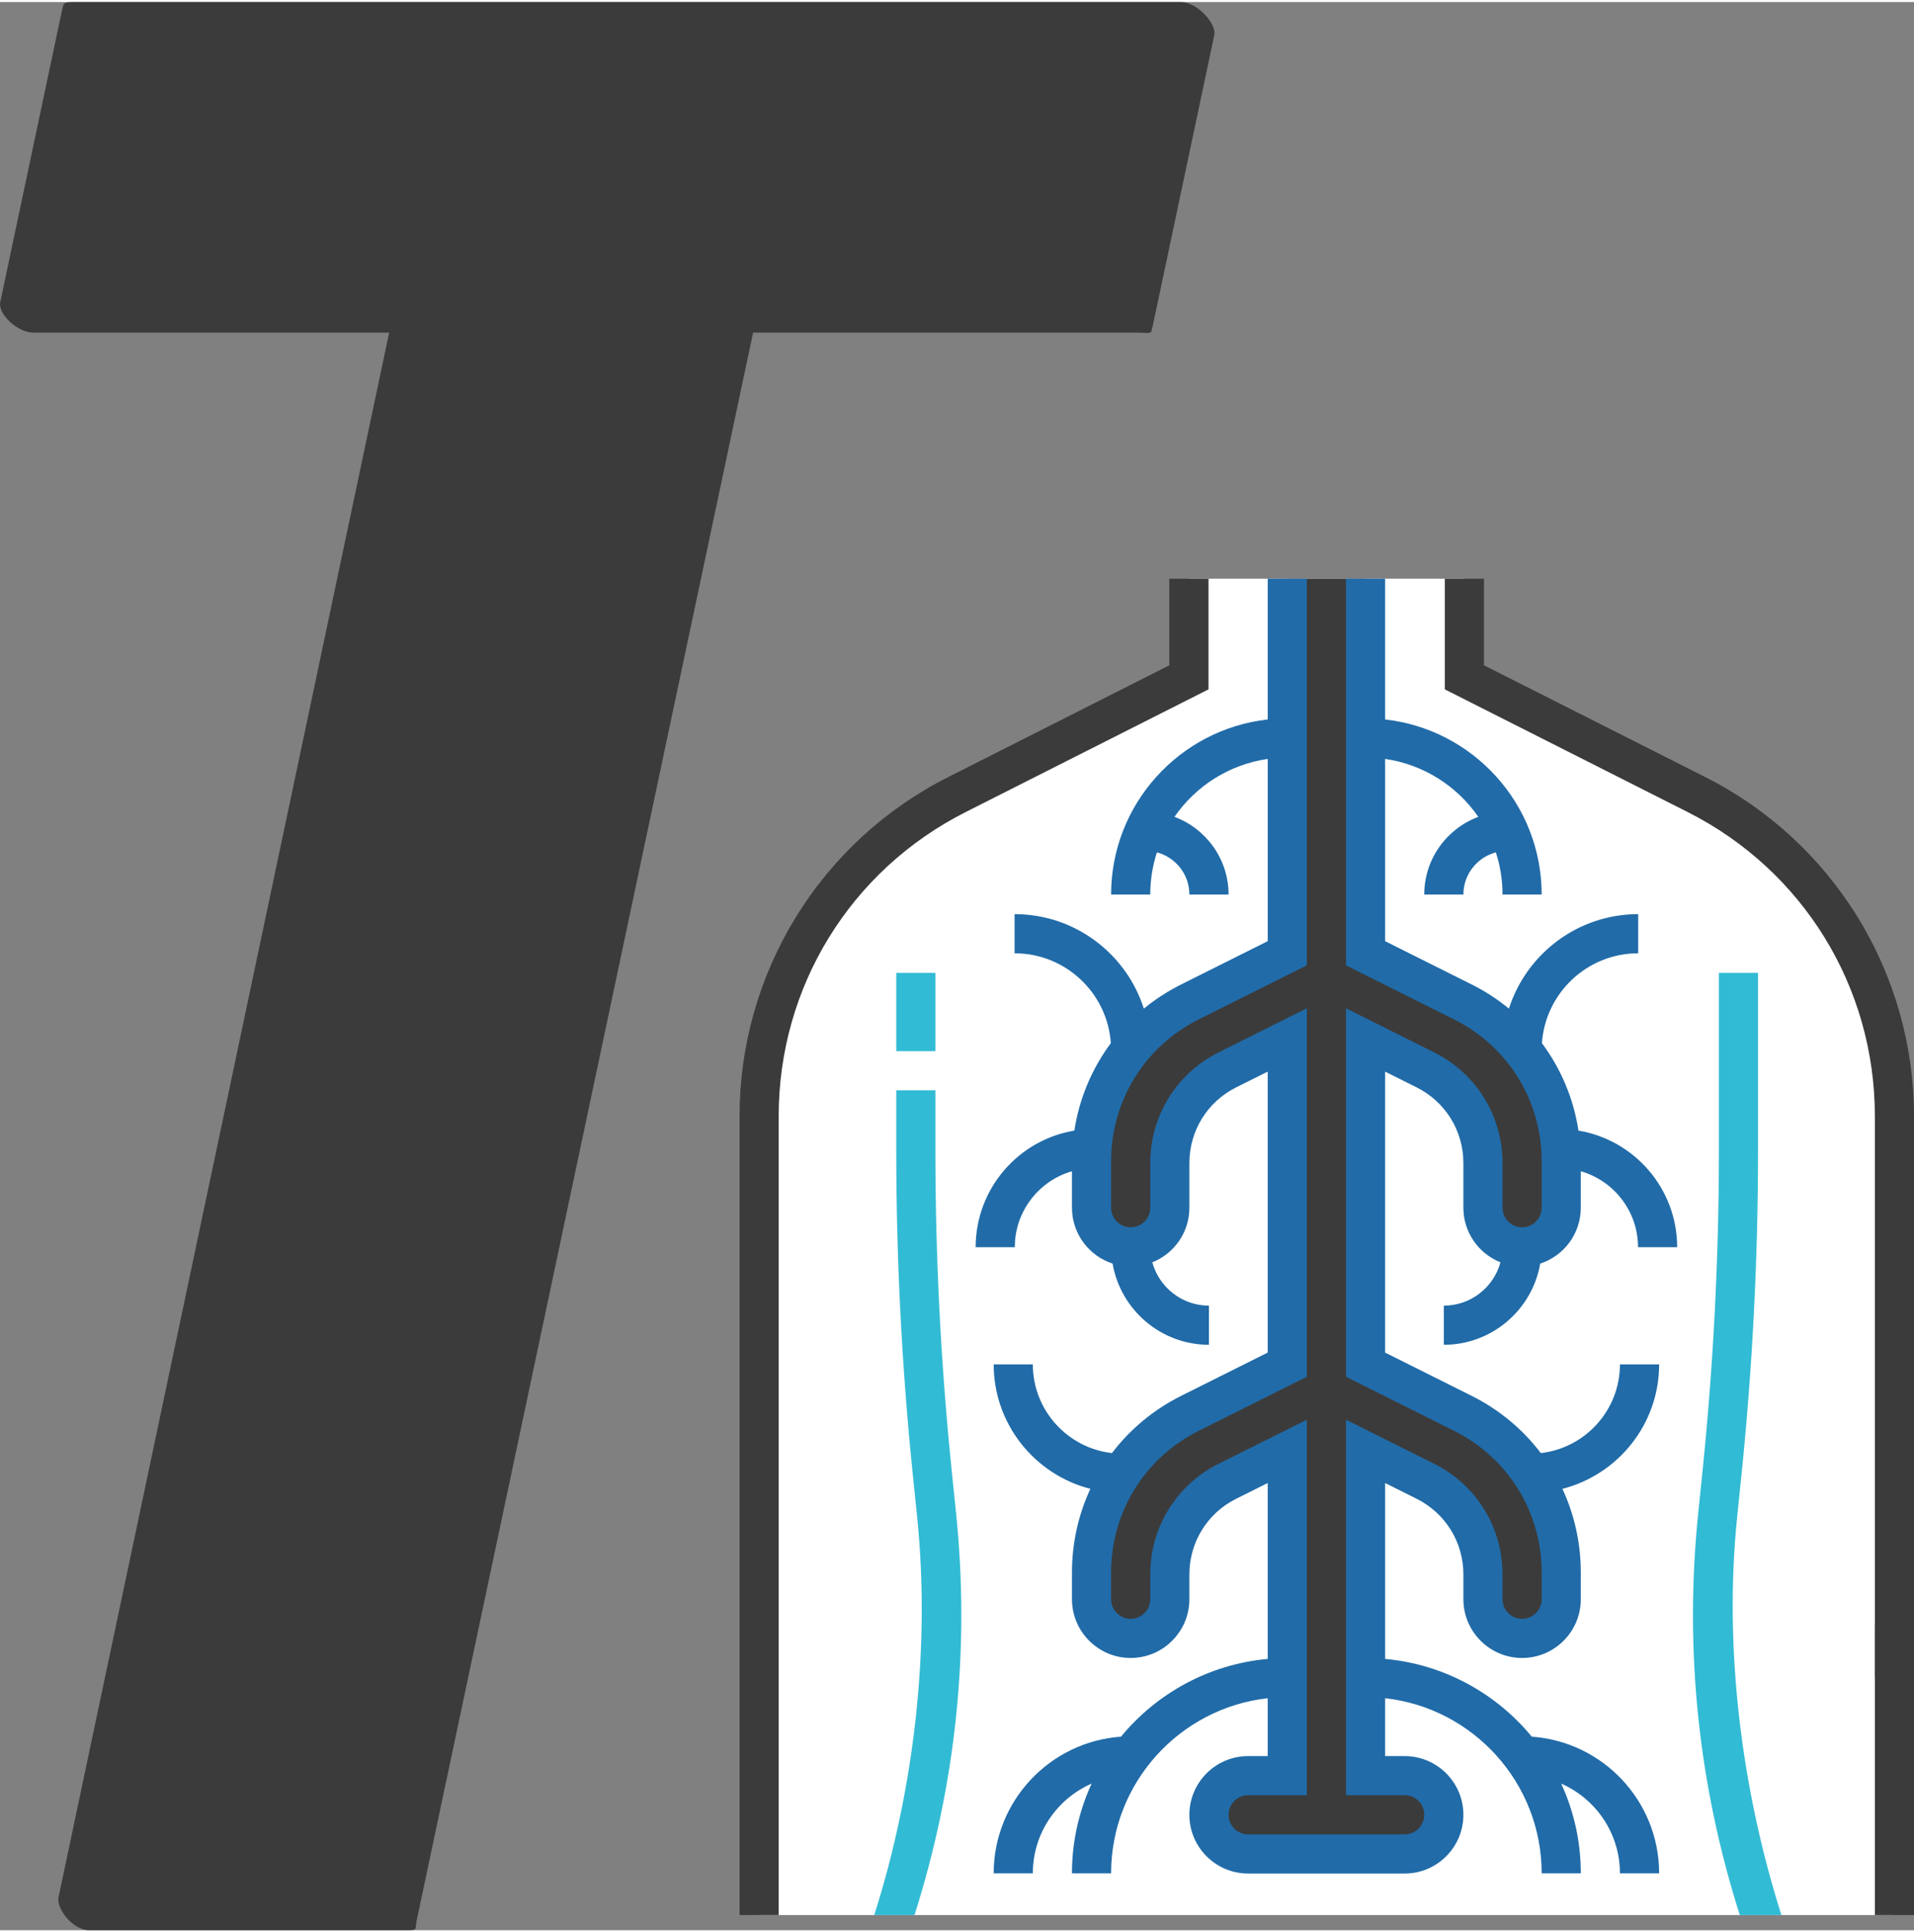
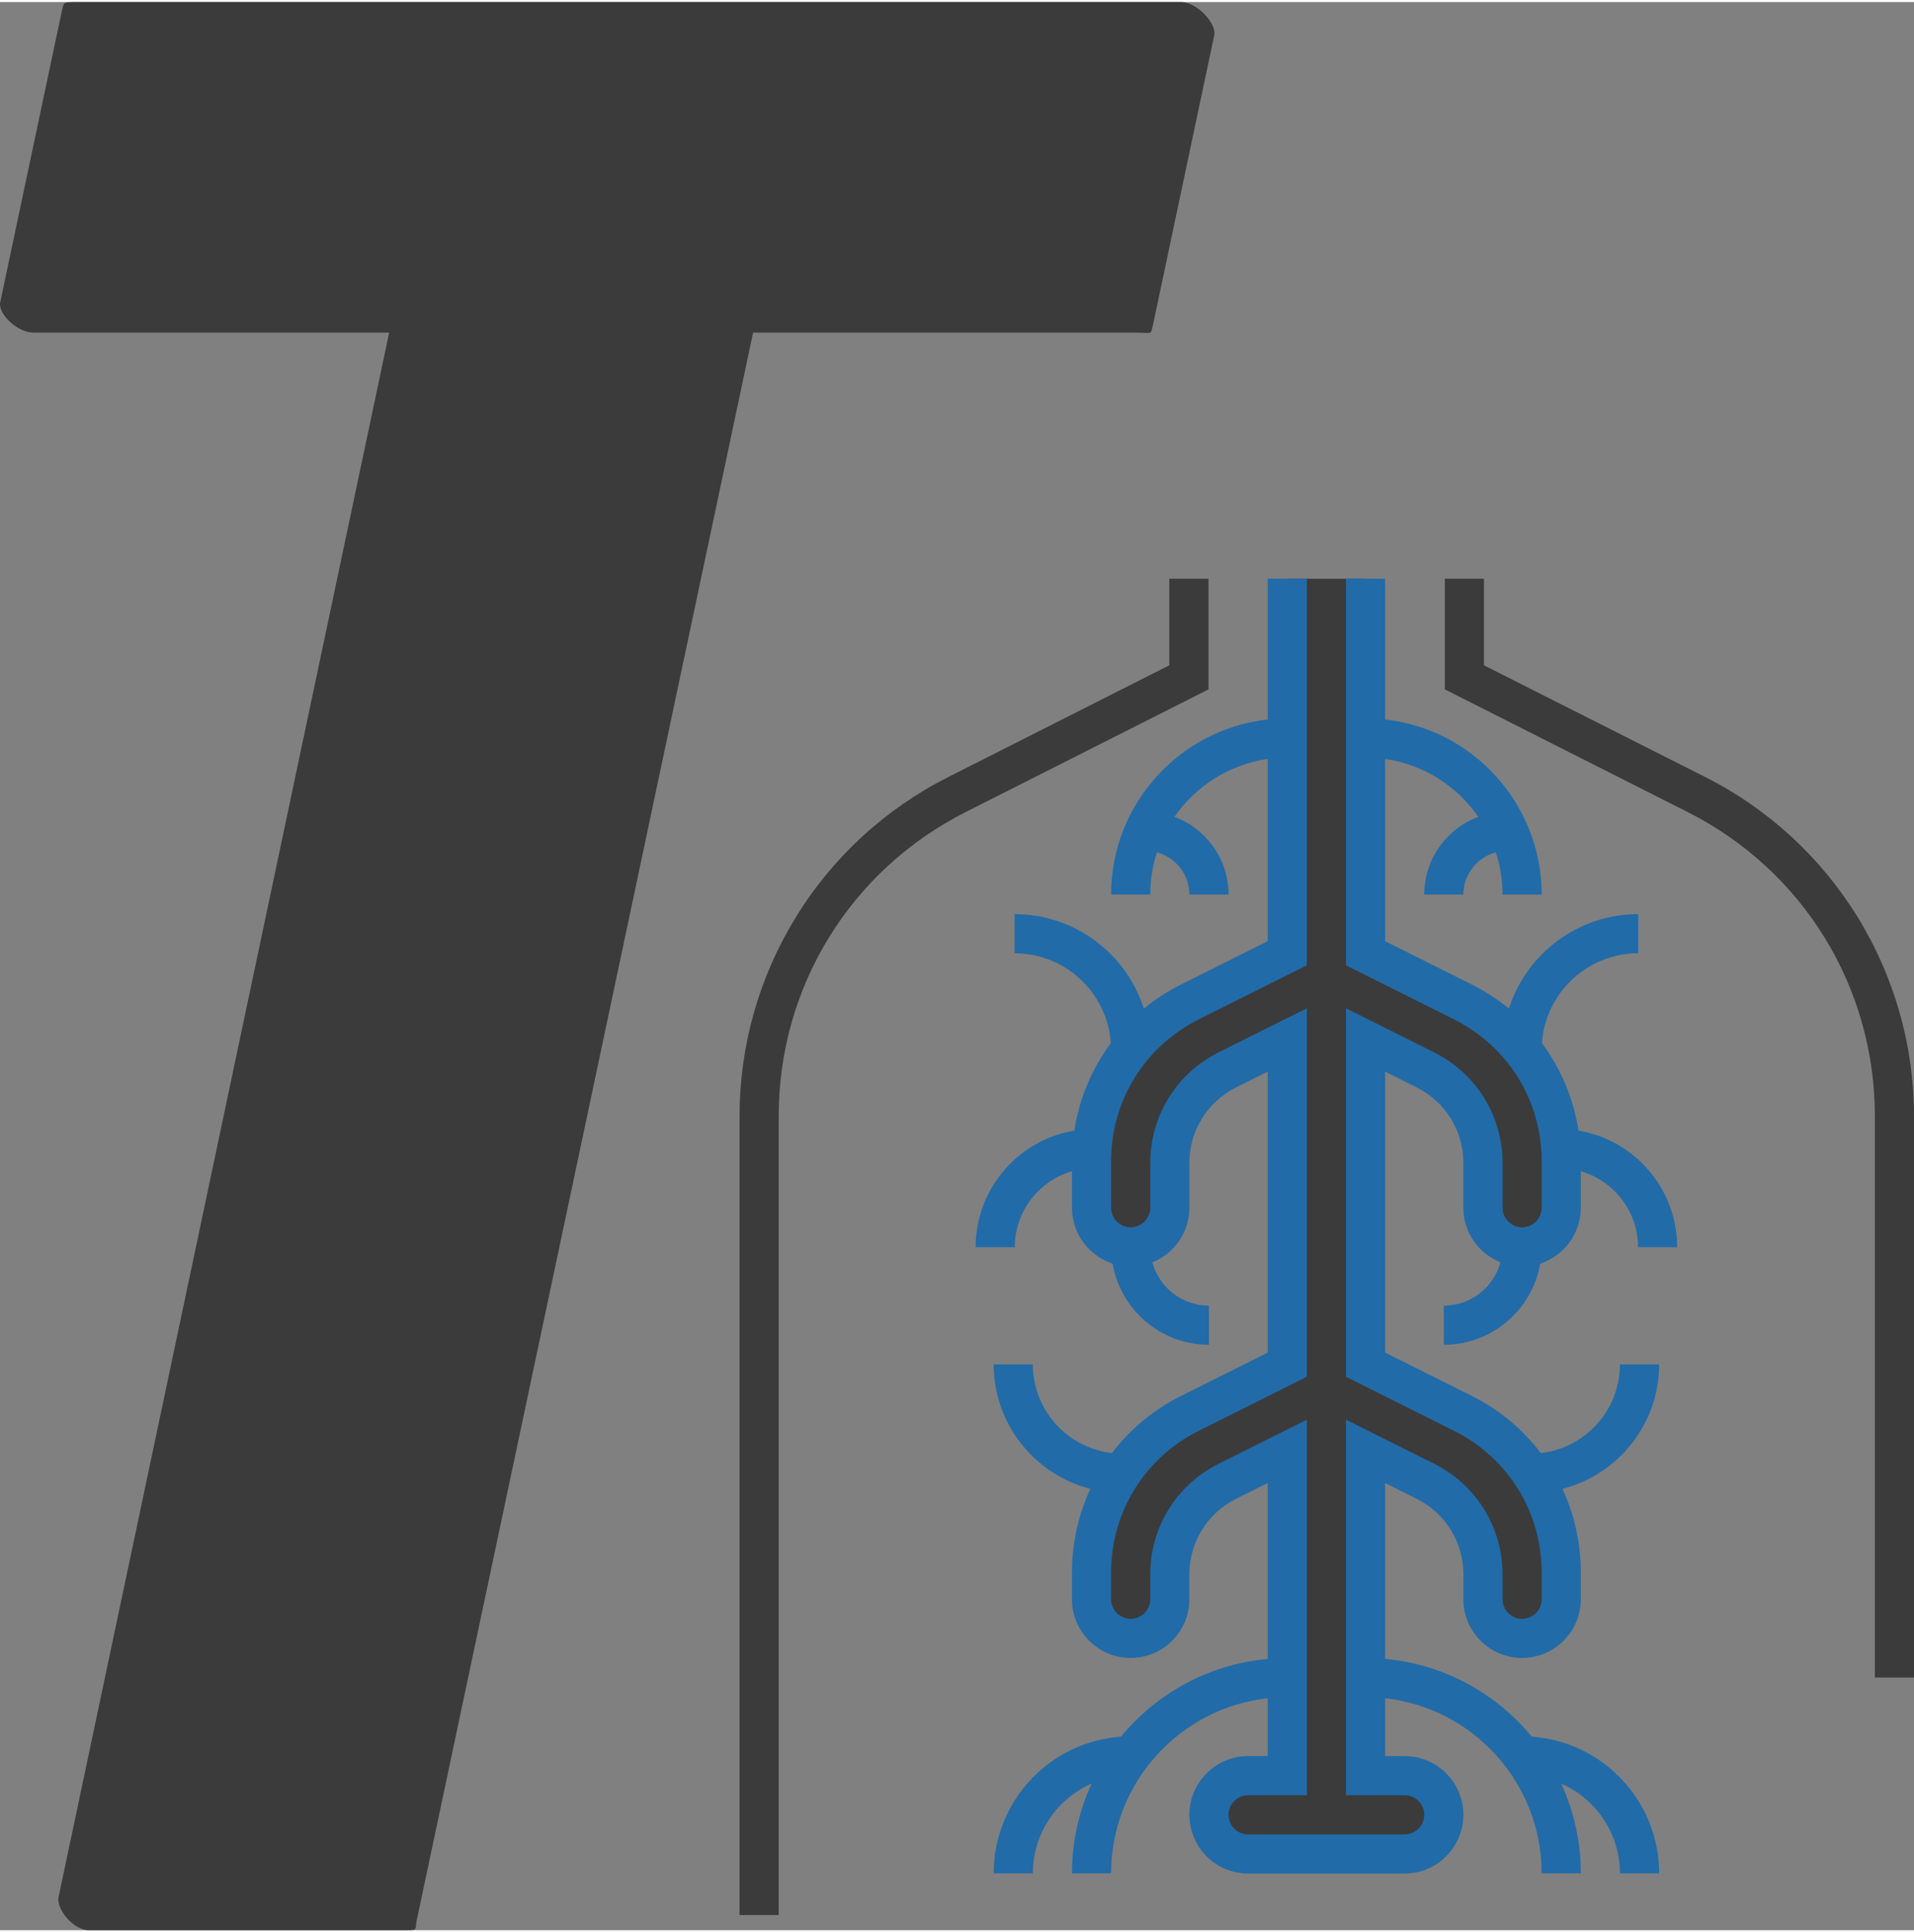
<svg xmlns="http://www.w3.org/2000/svg" xml:space="preserve" width="1070px" height="1080px" style="shape-rendering:geometricPrecision; text-rendering:geometricPrecision; image-rendering:optimizeQuality; fill-rule:evenodd; clip-rule:evenodd" viewBox="0 0 361.89 364.5">
  <rect x="0" y="0" width="361.89" height="364.5" fill="#808080" stroke="none" />
  <defs>
    <style type="text/css">       .fil3 {fill:#216BA8;fill-rule:nonzero}    .fil2 {fill:#32BBD4;fill-rule:nonzero}    .fil1 {fill:#3B3B3B;fill-rule:nonzero}    .fil0 {fill:white;fill-rule:nonzero}     </style>
  </defs>
  <g id="Layer_x0020_1">
    <g id="_2186019229024">
      <g>
-         <path class="fil0" d="M320.65 149.82l-43.87 -22.17 0 -18.64 -51.98 0 0 18.64 -43.87 22.17c-22.94,11.59 -37.4,35.1 -37.4,60.79l0 151.02 214.51 0 0 -151.02c0,-25.69 -14.46,-49.2 -37.39,-60.79l0 0z" />
        <path class="fil1" d="M287.79 235.32c4.09,0 7.4,-3.31 7.4,-7.4l0 -8.81c0,-12.74 -7.2,-24.39 -18.59,-30.09l-18.41 -9.2 0 -70.8 -14.8 0 0 70.8 -18.41 9.2c-11.4,5.7 -18.6,17.35 -18.6,30.09l0 8.81c0,4.09 3.32,7.4 7.4,7.4 4.09,0 7.41,-3.31 7.41,-7.4l0 -8.45c0,-7.45 4.21,-14.27 10.88,-17.61l11.32 -5.66 0 61.38 -18.41 9.21c-11.4,5.7 -18.6,17.35 -18.6,30.09l0 5.05c0,4.09 3.32,7.4 7.4,7.4 4.09,0 7.41,-3.31 7.41,-7.4l0 -4.69c0,-7.46 4.21,-14.28 10.88,-17.61l11.32 -5.66 0 61.31 -7.4 0c-4.09,0 -7.41,3.31 -7.41,7.4 0,4.09 3.32,7.4 7.41,7.4l29.6 0c4.09,0 7.4,-3.31 7.4,-7.4 0,-4.09 -3.31,-7.4 -7.4,-7.4l-7.4 0 0 -61.31 11.32 5.66c6.67,3.34 10.88,10.15 10.88,17.61l0 4.69c0,4.09 3.31,7.4 7.4,7.4 4.09,0 7.4,-3.31 7.4,-7.4l0 -5.05c0,-12.74 -7.2,-24.39 -18.59,-30.09l-18.41 -9.2 0 -61.39 11.32 5.66c6.67,3.34 10.88,10.16 10.88,17.61l0 8.45c0,4.09 3.31,7.4 7.4,7.4l0 0z" />
        <path class="fil1" d="M228.5 109.01l-7.41 0 0 16.37 -41.83 21.14c-11.87,5.99 -21.82,15.14 -28.78,26.47 -6.97,11.32 -10.65,24.33 -10.65,37.62l0 151.02 7.4 0 0 -151.02c0,-24.44 13.55,-46.47 35.36,-57.49l45.91 -23.19 0 -20.92 0 0z" />
-         <polygon class="fil1" points="354.49,306.78 361.89,306.78 361.89,361.63 354.49,361.63 " />
        <path class="fil1" d="M351.24 172.99c-6.97,-11.32 -16.92,-20.48 -28.79,-26.47l-41.87 -21.14 0 -16.37 -7.4 0 0 20.92 45.93 23.2c21.82,11.02 35.38,33.05 35.38,57.49l0 106.11 7.4 0 0 -106.11c0,-13.29 -3.68,-26.3 -10.65,-37.63l0 0z" />
-         <path class="fil2" d="M328.45 286.4l0.83 -8.09c2.07,-20.21 3.12,-40.77 3.12,-61.09l0 -33.7 -7.4 0 0 33.7c0,20.07 -1.04,40.37 -3.08,60.34l-0.83 8.09c-2.64,25.79 0,51.27 7.86,75.98l7.87 0c-7.55,-23.74 -10.91,-50.45 -8.37,-75.23z" />
-         <polygon class="fil2" points="169.46,183.52 176.86,183.52 176.86,198.32 169.46,198.32 " />
-         <path class="fil2" d="M179.94 277.56c-2.05,-19.97 -3.08,-40.27 -3.08,-60.34l0 -11.5 -7.4 0 0 11.5c0,20.32 1.05,40.88 3.12,61.09l0.83 8.09c2.53,24.78 -0.55,51.49 -8.11,75.23l7.61 0c7.85,-24.71 10.5,-50.19 7.86,-75.98l-0.83 -8.09z" />
        <path class="fil3" d="M272.99 246.43l0 7.4c9.13,0 16.72,-6.65 18.23,-15.35 4.45,-1.45 7.67,-5.63 7.67,-10.56l0 -6.9c6.24,1.8 10.82,7.55 10.82,14.36l7.4 0c0,-11.07 -8.09,-20.28 -18.66,-22.04 -0.93,-6.07 -3.33,-11.72 -6.91,-16.53 0.65,-9.48 8.56,-16.99 18.2,-16.99l0 -7.4c-11.43,0 -21.13,7.51 -24.44,17.86 -2.14,-1.75 -4.49,-3.29 -7.05,-4.57l-16.36 -8.18 0 -34.45c7.29,1.05 13.61,5.14 17.62,10.95 -5.96,2.22 -10.22,7.96 -10.22,14.69l7.4 0c0,-3.83 2.61,-7.04 6.14,-7.98 0.82,2.52 1.26,5.2 1.26,7.98l7.4 0c0,-17.12 -12.97,-31.25 -29.6,-33.1l0 -26.61 -7.4 0 0 73.09 20.45 10.23c10.21,5.11 16.55,15.37 16.55,26.78l0 8.81c0,2.04 -1.66,3.7 -3.7,3.7 -2.04,0 -3.7,-1.66 -3.7,-3.7l0 -8.45c0,-8.91 -4.95,-16.93 -12.93,-20.92l-16.67 -8.33 0 69.65 20.45 10.23c10.21,5.1 16.55,15.37 16.55,26.78l0 5.05c0,2.04 -1.66,3.7 -3.7,3.7 -2.04,0 -3.7,-1.66 -3.7,-3.7l0 -4.69c0,-8.91 -4.95,-16.93 -12.93,-20.92l-16.67 -8.33 0 70.99 11.1 0c2.04,0 3.7,1.66 3.7,3.7 0,2.04 -1.66,3.7 -3.7,3.7l-29.6 0c-2.05,0 -3.7,-1.66 -3.7,-3.7 0,-2.04 1.65,-3.7 3.7,-3.7l11.1 0 0 -70.99 -16.68 8.33c-7.97,3.99 -12.93,12.01 -12.93,20.92l0 4.69c0,2.04 -1.66,3.7 -3.7,3.7 -2.04,0 -3.7,-1.66 -3.7,-3.7l0 -5.05c0,-11.41 6.35,-21.68 16.55,-26.78l20.46 -10.23 0 -69.65 -16.68 8.33c-7.97,3.99 -12.93,12.01 -12.93,20.92l0 8.45c0,2.04 -1.66,3.7 -3.7,3.7 -2.04,0 -3.7,-1.66 -3.7,-3.7l0 -8.81c0,-11.41 6.35,-21.67 16.55,-26.78l20.46 -10.23 0 -73.09 -7.4 0 0 26.61c-16.63,1.85 -29.61,15.98 -29.61,33.1l7.4 0c0,-2.78 0.45,-5.46 1.26,-7.98 3.53,0.94 6.14,4.15 6.14,7.98l7.41 0c0,-6.73 -4.27,-12.47 -10.23,-14.69 4.01,-5.81 10.33,-9.9 17.63,-10.95l0 34.45 -16.36 8.18c-2.56,1.28 -4.92,2.82 -7.06,4.57 -3.3,-10.35 -13.01,-17.86 -24.44,-17.86l0 7.4c9.64,0 17.56,7.51 18.2,16.99 -3.58,4.81 -5.97,10.46 -6.9,16.53 -10.58,1.76 -18.66,10.97 -18.66,22.04l7.4 0c0,-6.81 4.58,-12.56 10.81,-14.36l0 6.9c0,4.93 3.23,9.11 7.68,10.56 1.5,8.7 9.1,15.35 18.22,15.35l0 -7.4c-5.11,0 -9.42,-3.48 -10.71,-8.19 4.11,-1.63 7.01,-5.64 7.01,-10.32l0 -8.45c0,-6.09 3.39,-11.57 8.84,-14.3l5.97 -2.98 0 53.11 -16.36 8.18c-5.26,2.63 -9.69,6.35 -13.09,10.82 -8.41,-0.96 -14.96,-8.11 -14.96,-16.77l-7.4 0c0,11.32 7.79,20.85 18.28,23.53 -2.25,4.85 -3.48,10.22 -3.48,15.82l0 5.05c0,6.12 4.98,11.1 11.1,11.1 6.12,0 11.1,-4.98 11.1,-11.1l0 -4.69c0,-6.09 3.39,-11.58 8.84,-14.3l5.97 -2.98 0 33.25c-11.14,1.01 -21,6.52 -27.74,14.7 -13.43,0.94 -24.07,12.16 -24.07,25.83l7.4 0c0,-7.58 4.58,-14.1 11.12,-16.96 -2.38,5.17 -3.72,10.91 -3.72,16.96l7.4 0c0,-17.11 12.98,-31.25 29.61,-33.1l0 10.94 -3.7 0c-6.13,0 -11.11,4.98 -11.11,11.1 0,6.12 4.98,11.1 11.11,11.1l29.6 0c6.12,0 11.1,-4.98 11.1,-11.1 0,-6.12 -4.98,-11.1 -11.1,-11.1l-3.7 0 0 -10.94c16.63,1.85 29.6,15.99 29.6,33.1l7.4 0c0,-6.05 -1.33,-11.79 -3.71,-16.96 6.53,2.86 11.11,9.38 11.11,16.96l7.41 0c0,-13.67 -10.64,-24.89 -24.08,-25.83 -6.73,-8.18 -16.59,-13.69 -27.73,-14.7l0 -33.25 5.96 2.98c5.45,2.72 8.84,8.21 8.84,14.3l0 4.69c0,6.12 4.98,11.1 11.1,11.1 6.12,0 11.1,-4.98 11.1,-11.1l0 -5.05c0,-5.6 -1.22,-10.97 -3.48,-15.82 10.5,-2.68 18.29,-12.21 18.29,-23.53l-7.41 0c0,8.66 -6.55,15.81 -14.96,16.77 -3.39,-4.47 -7.82,-8.19 -13.08,-10.82l-16.36 -8.18 0 -53.11 5.96 2.98c5.45,2.73 8.84,8.21 8.84,14.3l0 8.45c0,4.68 2.91,8.69 7.01,10.32 -1.28,4.71 -5.6,8.19 -10.71,8.19l0 0z" />
      </g>
      <path class="fil1" d="M229.58 6.3c0.52,-2.1 -3.16,-6.3 -6.31,-6.3l-208.51 0c-3.15,0 -2.63,0 -3.15,2.1l-11.56 54.62c-0.52,2.1 3.15,5.78 6.31,5.78l67.22 0 -62.5 295.7c-0.52,2.1 2.63,6.3 5.78,6.3l59.35 0c3.15,0 2.1,0 2.63,-2.1l63.55 -299.9 72.48 0c3.15,0 2.63,0.53 3.15,-1.57l11.56 -54.63z" />
    </g>
  </g>
</svg>